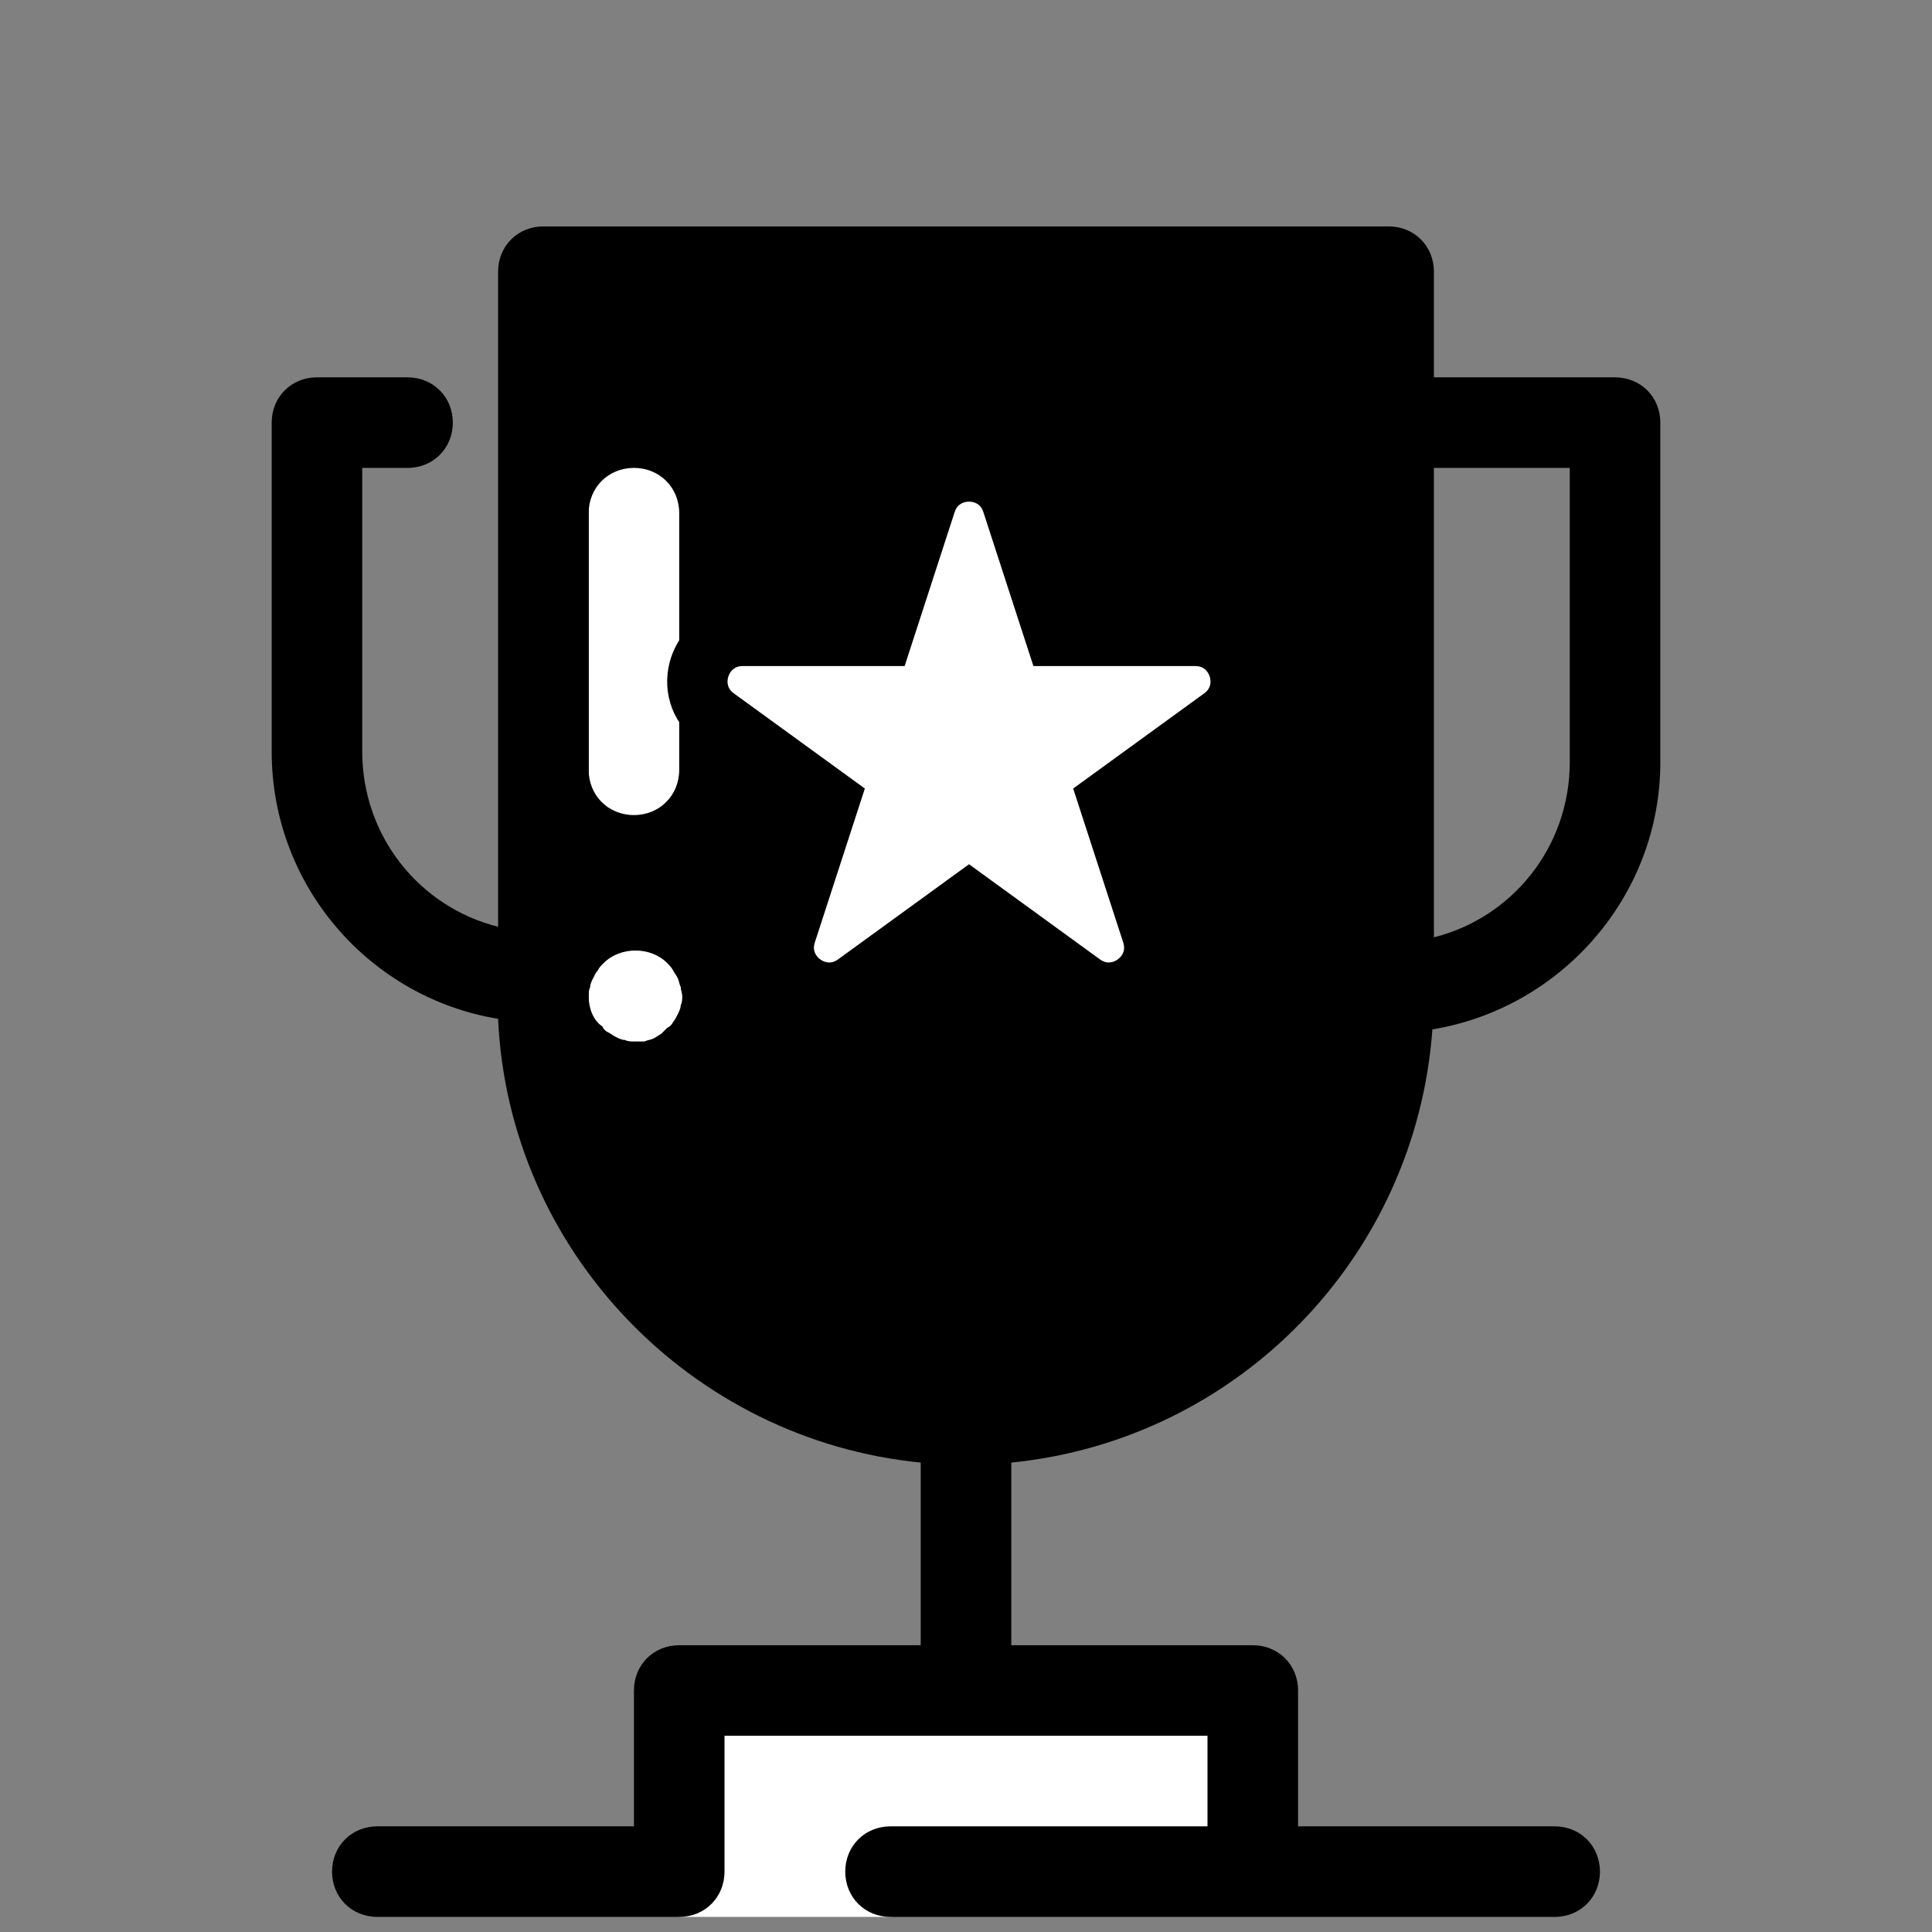
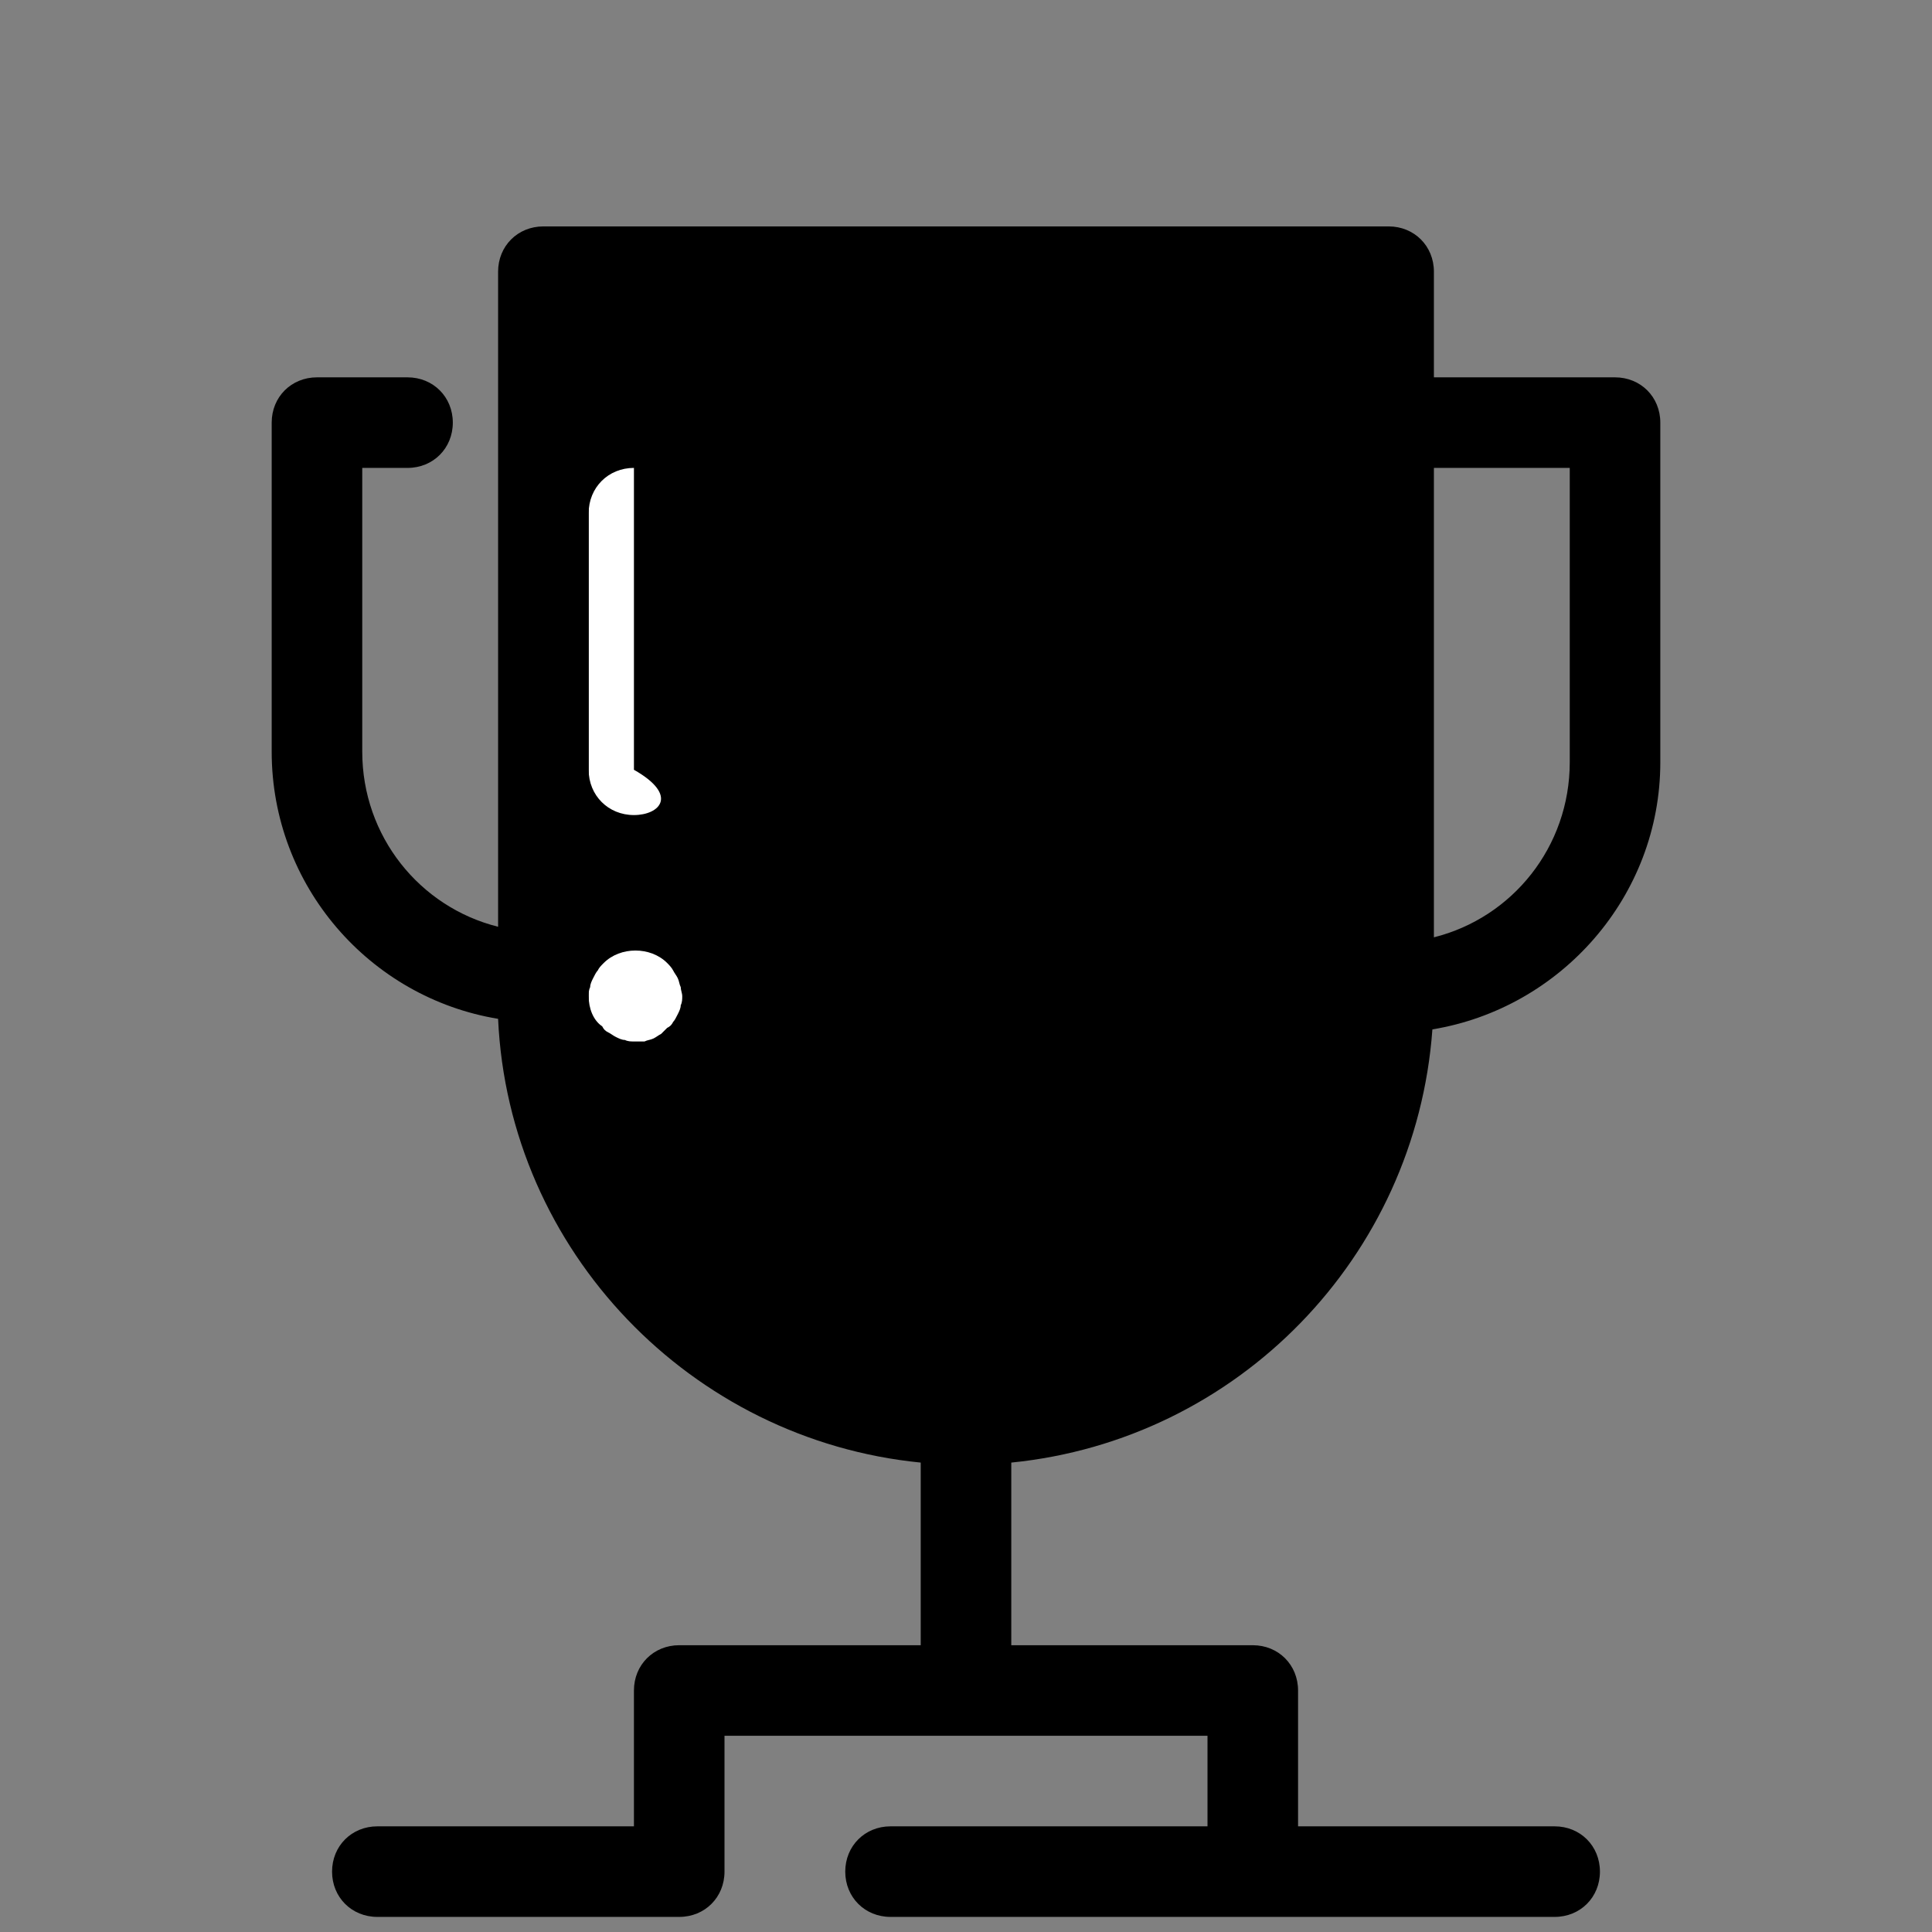
<svg xmlns="http://www.w3.org/2000/svg" width="128" height="128" viewBox="0 0 128 128" fill="none">
  <rect x="0" y="0" width="128" height="128" fill="#808080" stroke="none" />
-   <path d="M83 124L59 127H45V112H83V124Z" fill="white" style="fill:white;fill-opacity:1;" />
  <path d="M64 94C48.5 94 36 81.5 36 66V18H92V66C92 81.5 79.5 94 64 94Z" fill="#9B2116" style="fill:#9B2116;fill:color(display-p3 0.608 0.129 0.086);fill-opacity:1;" />
  <g opacity="0.2">
    <path d="M64 94C79.5 94 92 81.5 92 66V18H64V94Z" fill="#FFE7E7" style="fill:#FFE7E7;fill:color(display-p3 1 0.904 0.904);fill-opacity:1;" />
  </g>
-   <path d="M42 54C40.3 54 39 52.7 39 51V34C39 32.3 40.3 31 42 31C43.7 31 45 32.3 45 34V51C45 52.7 43.7 54 42 54Z" fill="white" style="fill:white;fill-opacity:1;" />
+   <path d="M42 54C40.3 54 39 52.7 39 51V34C39 32.3 40.3 31 42 31V51C45 52.7 43.7 54 42 54Z" fill="white" style="fill:white;fill-opacity:1;" />
  <path d="M42 69C41.8 69 41.6 69 41.4 68.9C41.2 68.9 41 68.8 40.8 68.7C40.6 68.6 40.5 68.5 40.3 68.4C40.1 68.3 40 68.2 39.9 68C39.3 67.6 39 66.8 39 66C39 65.8 39 65.6 39.1 65.4C39.1 65.2 39.2 65 39.3 64.8C39.4 64.6 39.5 64.4 39.6 64.3C39.7 64.1 39.8 64 40 63.8C41.1 62.7 43.1 62.7 44.2 63.8C44.3 63.9 44.5 64.1 44.6 64.3C44.7 64.5 44.8 64.6 44.9 64.8C45 65 45 65.2 45.1 65.4C45.1 65.6 45.2 65.8 45.2 66C45.2 66.2 45.2 66.4 45.1 66.6C45.1 66.8 45 67 44.9 67.2C44.8 67.4 44.7 67.6 44.6 67.7C44.5 67.9 44.4 68 44.2 68.1C44.1 68.2 43.9 68.4 43.8 68.5C43.6 68.6 43.5 68.7 43.3 68.8C43.1 68.9 42.9 68.9 42.7 69C42.4 69 42.2 69 42 69Z" fill="white" style="fill:white;fill-opacity:1;" />
  <path d="M64 91C62.3 91 61 89.7 61 88C61 86.3 62.3 85 64 85C74.5 85 83 76.5 83 66V44C83 42.3 84.3 41 86 41C87.7 41 89 42.3 89 44V66C89 79.8 77.8 91 64 91Z" fill="#FFE7E7" style="fill:#FFE7E7;fill:color(display-p3 1 0.904 0.904);fill-opacity:1;" />
  <path d="M94.9 68.2C103.4 66.8 110 59.4 110 50.5V28C110 26.3 108.7 25 107 25H95V18C95 16.3 93.7 15 92 15H36C34.3 15 33 16.3 33 18V61.4C27.8 60.1 24 55.4 24 49.8V31H27C28.7 31 30 29.7 30 28C30 26.3 28.7 25 27 25H21C19.3 25 18 26.3 18 28V49.8C18 58.7 24.5 66.1 33 67.5C33.7 82.9 45.8 95.4 61 96.9V109H45C43.3 109 42 110.3 42 112V121H25C23.3 121 22 122.3 22 124C22 125.7 23.3 127 25 127H45C46.7 127 48 125.7 48 124V115H80V121H59C57.3 121 56 122.3 56 124C56 125.7 57.3 127 59 127H103C104.7 127 106 125.7 106 124C106 122.3 104.7 121 103 121H86V112C86 110.3 84.7 109 83 109H67V96.9C82 95.4 93.8 83.3 94.9 68.2ZM104 31V50.5C104 56.1 100.2 60.8 95 62.1V31H104ZM39 66V21H89V66C89 79.8 77.8 91 64 91C50.2 91 39 79.8 39 66Z" fill="#0F1F45" style="fill:#0F1F45;fill:color(display-p3 0.059 0.122 0.271);fill-opacity:1;" />
-   <path d="M61.346 33.309C62.217 30.631 65.914 30.548 66.961 33.058L67.053 33.309L69.919 42.129H79.192C82.098 42.129 83.307 45.847 80.956 47.556L73.452 53.006L76.319 61.826C77.217 64.59 74.054 66.888 71.703 65.181L64.2 59.73L56.697 65.181C54.346 66.888 51.183 64.59 52.081 61.826L54.947 53.006L47.444 47.556C45.093 45.847 46.302 42.129 49.208 42.129H58.481L61.346 33.309Z" fill="white" stroke="#0F1F45" style="fill:white;fill-opacity:1;stroke:#0F1F45;stroke:color(display-p3 0.059 0.122 0.271);stroke-opacity:1;" stroke-width="4" />
</svg>